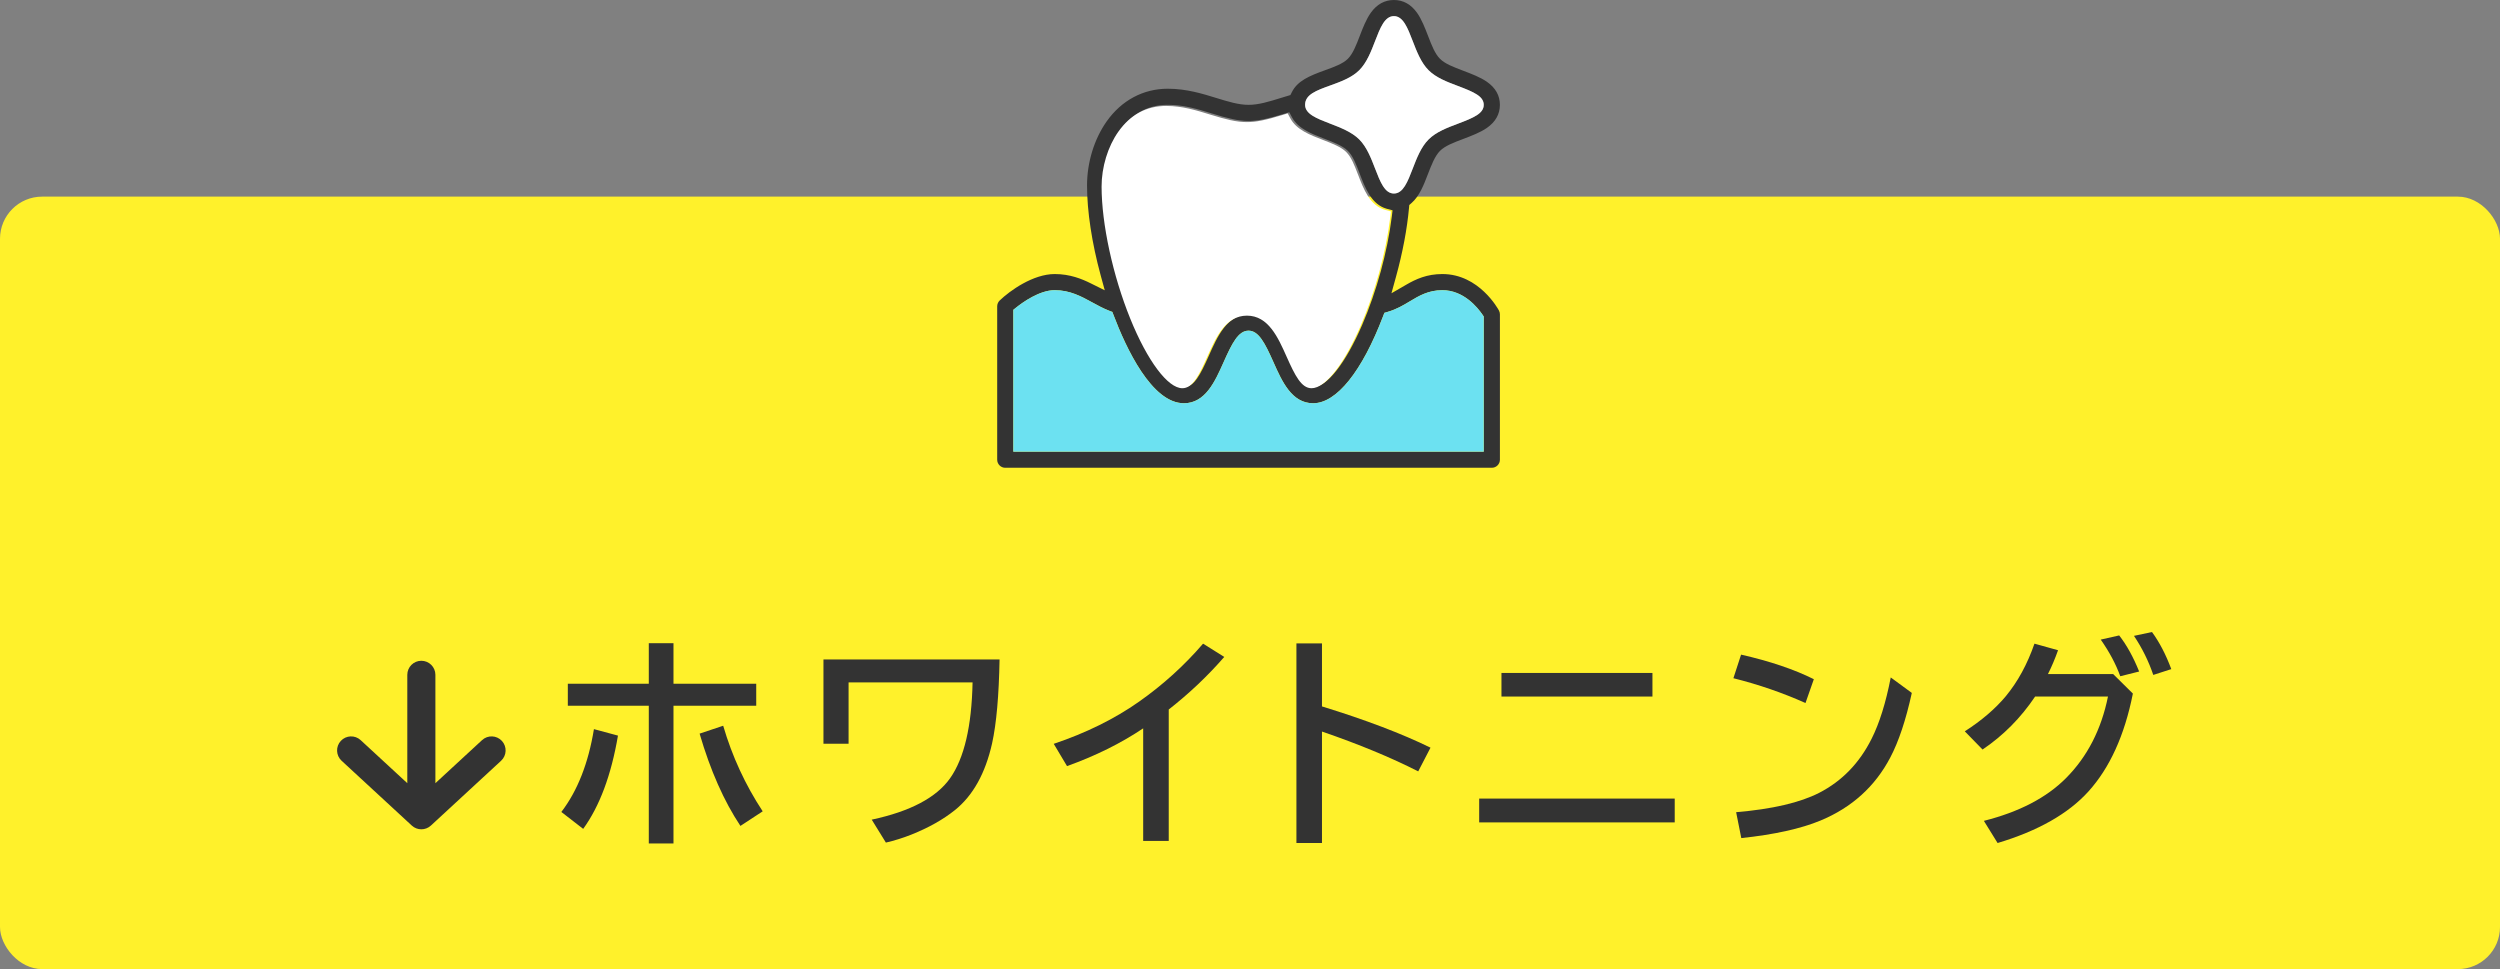
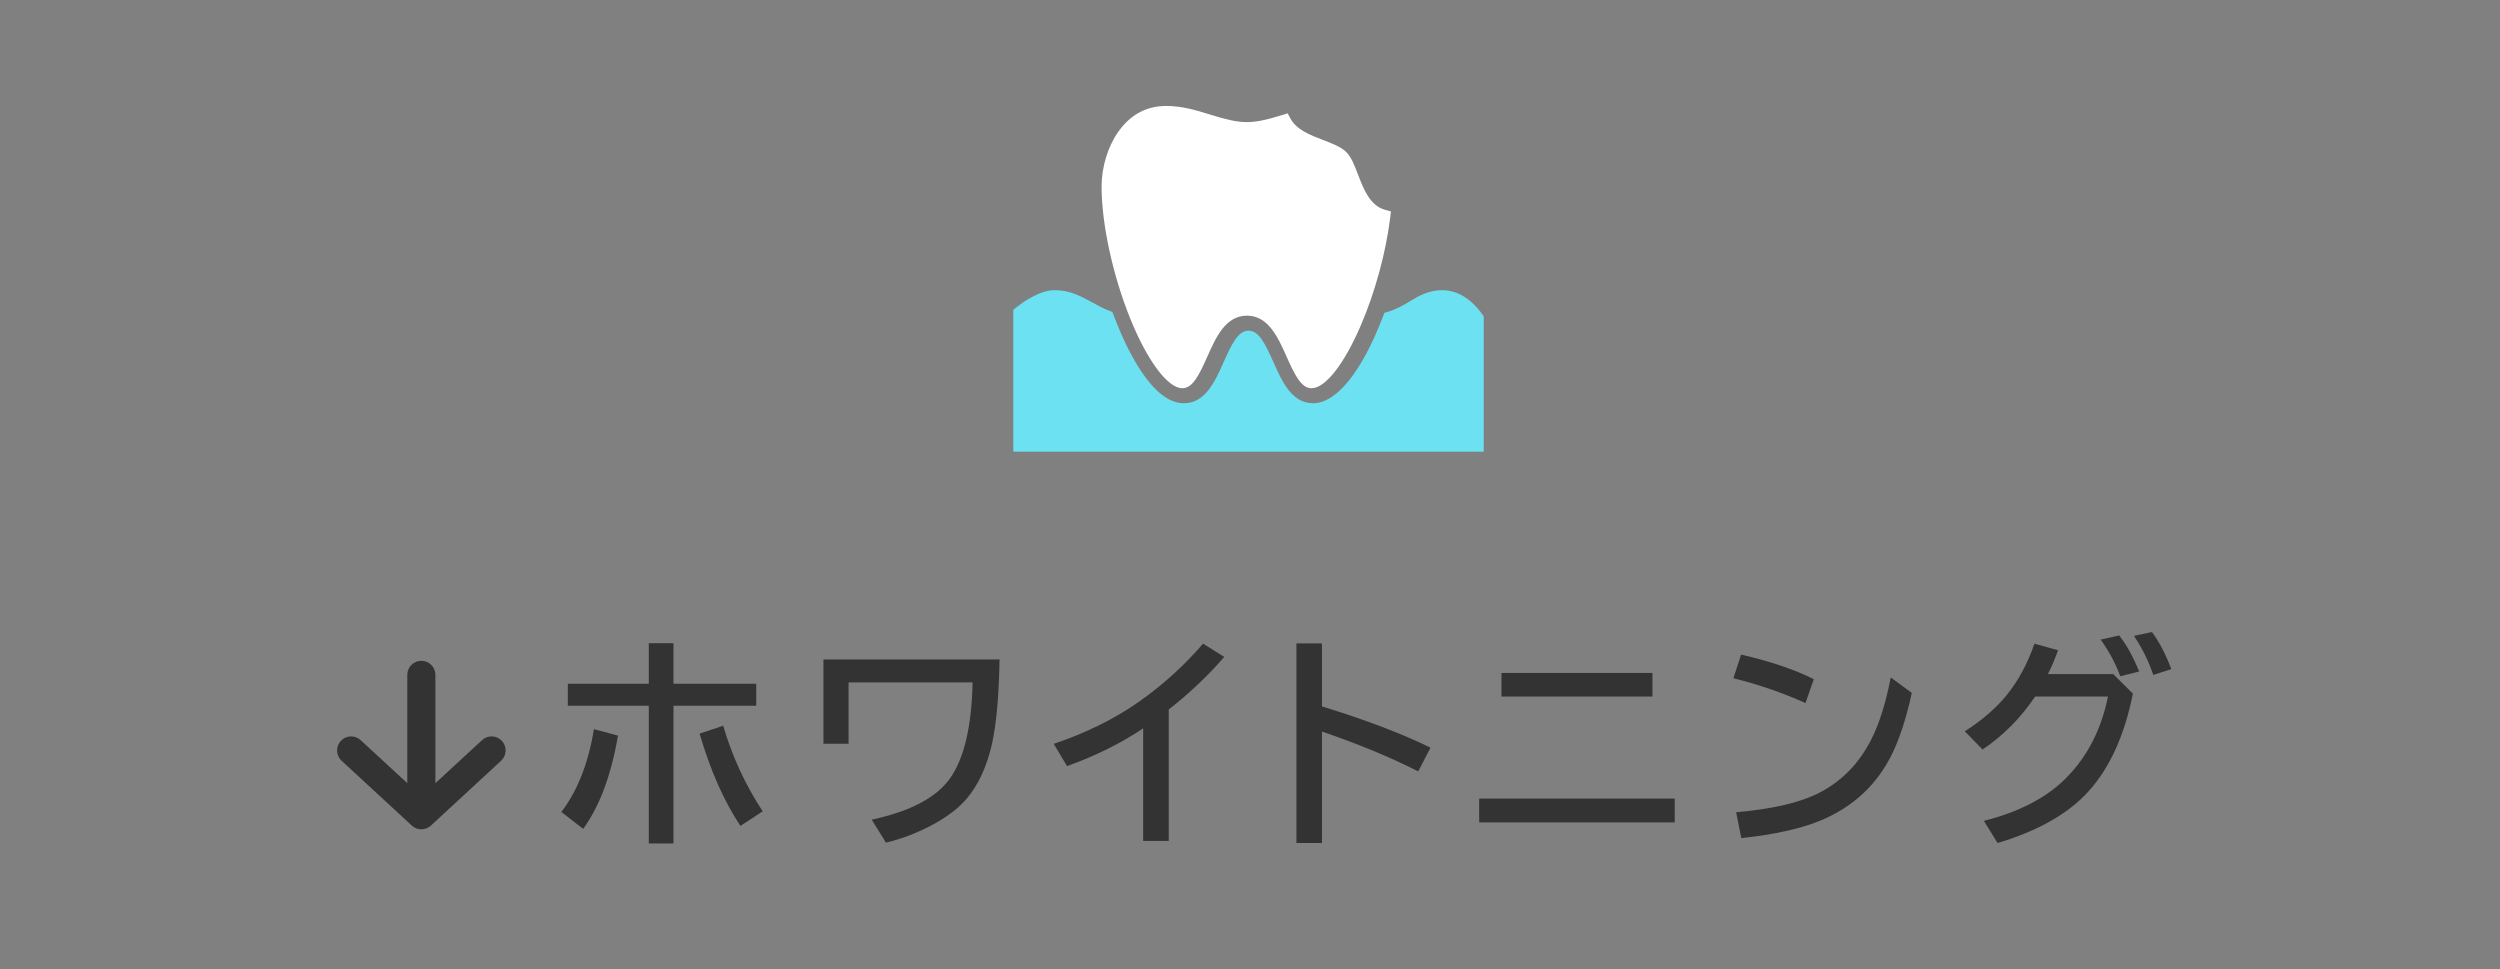
<svg xmlns="http://www.w3.org/2000/svg" width="178" height="69" viewBox="0 0 178 69" fill="none">
  <rect x="0" y="0" width="178" height="69" fill="#808080" stroke="none" />
-   <rect y="14" width="178" height="55" rx="3" fill="#FFF12B" />
  <path d="M150.455 47.992L151.861 49.383C151.273 52.346 150.218 54.669 148.697 56.352C147.265 57.935 145.109 59.159 142.229 60.023L141.252 58.445C143.768 57.81 145.718 56.794 147.104 55.398C148.619 53.872 149.614 51.938 150.088 49.594H144.9C143.88 51.115 142.632 52.372 141.158 53.367L139.893 52.07C141.08 51.31 142.051 50.479 142.807 49.578C143.661 48.547 144.343 47.297 144.854 45.828L146.533 46.297C146.314 46.911 146.075 47.477 145.814 47.992H150.455ZM150.963 48.148C150.65 47.284 150.187 46.414 149.572 45.539L150.885 45.242C151.416 45.919 151.89 46.776 152.307 47.812L150.963 48.148ZM153.314 48.055C152.981 47.075 152.523 46.148 151.939 45.273L153.221 45C153.752 45.724 154.21 46.604 154.596 47.641L153.314 48.055Z" fill="#333333" />
  <path d="M128.551 50.055C126.905 49.32 125.194 48.732 123.418 48.289L123.965 46.609C126.022 47.078 127.749 47.661 129.145 48.359L128.551 50.055ZM123.613 57.828C126.191 57.609 128.165 57.148 129.535 56.445C131.15 55.612 132.389 54.333 133.254 52.609C133.816 51.495 134.272 50.036 134.621 48.234L136.121 49.336C135.699 51.263 135.189 52.794 134.59 53.93C133.507 55.997 131.85 57.495 129.621 58.422C128.215 59.005 126.335 59.422 123.98 59.672L123.613 57.828Z" fill="#333333" />
  <path d="M106.904 47.914H117.654V49.594H106.904V47.914ZM105.318 56.859H119.24V58.555H105.318V56.859Z" fill="#333333" />
  <path d="M92.305 45.812H94.125V50.297C97.234 51.255 99.81 52.234 101.852 53.234L100.977 54.922C99.018 53.927 96.734 52.982 94.125 52.086V60.023H92.305V45.812Z" fill="#333333" />
  <path d="M81.394 59.875V51.859C79.81 52.922 78.003 53.818 75.972 54.547L75.026 52.961C77.334 52.185 79.357 51.185 81.097 49.961C82.805 48.758 84.326 47.38 85.659 45.828L87.167 46.773C85.985 48.133 84.667 49.38 83.214 50.516V59.875H81.394Z" fill="#333333" />
  <path d="M58.63 46.953H71.169C71.122 49.536 70.945 51.526 70.638 52.922C70.159 55.062 69.276 56.648 67.989 57.68C67.151 58.352 66.12 58.932 64.895 59.422C64.291 59.661 63.685 59.852 63.075 59.992L62.067 58.359C64.812 57.771 66.671 56.789 67.645 55.414C68.651 53.987 69.185 51.711 69.247 48.586H60.419V52.953H58.63V46.953Z" fill="#333333" />
  <path d="M46.194 45.797H47.952V48.68H53.843V50.25H47.952V60.055H46.194V50.25H40.429V48.68H46.194V45.797ZM39.968 57.812C41.119 56.307 41.892 54.341 42.288 51.914L43.999 52.375C43.52 55.188 42.694 57.401 41.523 59.016L39.968 57.812ZM52.718 58.805C51.546 57.044 50.577 54.854 49.812 52.234L51.491 51.672C52.127 53.849 53.064 55.88 54.304 57.766L52.718 58.805Z" fill="#333333" />
  <path fill-rule="evenodd" clip-rule="evenodd" d="M35.735 52.753C36.109 53.159 36.084 53.792 35.678 54.166L30.678 58.782C30.295 59.135 29.705 59.135 29.322 58.782L24.322 54.166C23.916 53.792 23.891 53.159 24.265 52.753C24.64 52.347 25.273 52.322 25.678 52.697L29 55.763L29 48.047C29 47.495 29.448 47.047 30 47.047C30.552 47.047 31 47.495 31 48.047L31 55.763L34.322 52.697C34.727 52.322 35.36 52.347 35.735 52.753Z" fill="#333333" />
-   <path d="M71.575 33.306C71.258 33.306 71 33.048 71 32.731V21.81C71 21.654 71.065 21.503 71.177 21.395C71.907 20.696 73.553 19.512 75.097 19.512C76.189 19.512 77.038 19.864 77.655 20.171L78.659 20.669L78.364 19.589C77.741 17.299 77.397 15.033 77.397 13.208C77.397 11.563 77.908 9.899 78.796 8.642C79.856 7.143 81.401 6.317 83.148 6.317C84.47 6.317 85.61 6.669 86.615 6.98C87.422 7.229 88.184 7.465 88.898 7.465C89.612 7.465 90.342 7.24 91.186 6.978C91.343 6.93 91.504 6.88 91.668 6.831L91.877 6.768L91.974 6.573C92.374 5.762 93.206 5.41 94.336 5.002C94.992 4.766 95.612 4.541 95.966 4.188C96.325 3.829 96.551 3.245 96.811 2.569C97.037 1.981 97.272 1.373 97.6 0.912C98.03 0.307 98.584 0 99.246 0C99.909 0 100.463 0.307 100.893 0.912C101.22 1.372 101.455 1.982 101.683 2.57C101.943 3.246 102.169 3.829 102.528 4.188C102.886 4.545 103.484 4.772 104.178 5.035C104.779 5.262 105.399 5.498 105.863 5.82C106.48 6.248 106.793 6.803 106.793 7.465C106.793 8.127 106.48 8.682 105.863 9.11C105.398 9.433 104.777 9.668 104.177 9.895C103.484 10.158 102.887 10.384 102.529 10.741C102.166 11.103 101.912 11.763 101.666 12.401C101.369 13.175 101.062 13.972 100.493 14.463L100.34 14.596L100.322 14.799C100.186 16.304 99.866 17.998 99.397 19.698L99.071 20.881L100.134 20.266C100.811 19.874 101.59 19.512 102.697 19.512C105.313 19.512 106.671 22.008 106.727 22.114C106.771 22.196 106.794 22.29 106.794 22.383V32.73C106.794 33.047 106.536 33.305 106.22 33.305H71.575V33.306ZM75.096 20.661C74.01 20.661 72.805 21.533 72.338 21.908L72.15 22.059V32.158H105.643V22.536L105.556 22.408C105.199 21.884 104.206 20.662 102.696 20.662C101.698 20.662 101.026 21.067 100.376 21.458C99.918 21.733 99.445 22.019 98.808 22.204L98.569 22.274L98.48 22.507C96.978 26.451 95.161 28.712 93.497 28.712C91.973 28.712 91.281 27.158 90.671 25.787C90.068 24.432 89.619 23.544 88.896 23.544C88.174 23.544 87.725 24.432 87.122 25.786C86.512 27.158 85.82 28.712 84.296 28.712C82.002 28.712 80.169 24.77 79.28 22.422L79.2 22.211L78.989 22.13C78.563 21.967 78.166 21.75 77.783 21.54C76.996 21.108 76.182 20.661 75.096 20.661ZM88.896 22.396C90.42 22.396 91.112 23.95 91.722 25.321C92.325 26.676 92.775 27.564 93.497 27.564C94.471 27.564 95.809 25.86 96.992 23.118C98.017 20.741 98.785 17.931 99.098 15.408L99.151 14.978L98.732 14.862C97.648 14.562 97.198 13.382 96.801 12.341C96.549 11.68 96.332 11.109 95.965 10.742C95.602 10.38 94.971 10.138 94.303 9.881C93.38 9.527 92.426 9.161 91.992 8.356L91.796 7.992L91.401 8.113C90.218 8.477 89.54 8.613 88.895 8.613C88.152 8.613 87.398 8.424 86.268 8.074C85.296 7.774 84.292 7.464 83.147 7.464C81.746 7.464 80.598 8.083 79.736 9.302C78.992 10.355 78.547 11.814 78.547 13.206C78.547 15.857 79.349 19.547 80.59 22.609C81.809 25.618 83.264 27.562 84.297 27.562C85.02 27.562 85.469 26.674 86.072 25.32C86.682 23.948 87.374 22.394 88.897 22.394L88.896 22.396ZM99.246 1.148C98.59 1.148 98.27 1.979 97.9 2.94C97.625 3.656 97.313 4.465 96.778 4.999C96.243 5.534 95.438 5.824 94.727 6.081C93.719 6.445 92.922 6.733 92.922 7.464C92.922 8.12 93.753 8.438 94.716 8.808C95.432 9.083 96.243 9.394 96.778 9.929C97.313 10.463 97.625 11.273 97.9 11.987C98.271 12.949 98.591 13.78 99.247 13.78C99.904 13.78 100.223 12.949 100.593 11.988C100.868 11.274 101.18 10.463 101.715 9.929C102.254 9.391 103.046 9.092 103.813 8.803C104.952 8.375 105.643 8.07 105.643 7.463C105.643 6.857 104.952 6.552 103.813 6.123C103.046 5.834 102.253 5.536 101.715 4.998C101.18 4.463 100.868 3.653 100.593 2.938C100.223 1.976 99.903 1.146 99.247 1.146L99.246 1.148Z" fill="#333333" />
  <path d="M98.567 22.273L98.479 22.506C96.977 26.45 95.16 28.711 93.496 28.711C91.972 28.711 91.28 27.157 90.67 25.786C90.067 24.431 89.617 23.543 88.895 23.543C88.173 23.543 87.723 24.431 87.121 25.785C86.511 27.157 85.819 28.711 84.295 28.711C82.001 28.711 80.168 24.769 79.279 22.42L79.199 22.209L78.987 22.129C78.562 21.966 78.165 21.748 77.782 21.538C76.995 21.107 76.181 20.66 75.095 20.66C74.009 20.66 72.804 21.532 72.337 21.907L72.148 22.058V32.157H105.642V22.535L105.555 22.407C105.198 21.883 104.204 20.661 102.695 20.661C101.697 20.661 101.025 21.066 100.375 21.457C99.917 21.732 99.444 22.017 98.807 22.203L98.567 22.273Z" fill="#6CE1F1" />
  <path d="M96.687 12.421C96.434 11.761 96.218 11.19 95.85 10.823C95.487 10.46 94.856 10.218 94.188 9.961C93.265 9.607 92.312 9.241 91.878 8.436L91.682 8.072L91.287 8.194C90.104 8.558 89.425 8.694 88.781 8.694C88.037 8.694 87.284 8.504 86.153 8.155C85.181 7.854 84.177 7.544 83.032 7.544C81.631 7.544 80.484 8.163 79.621 9.383C78.877 10.436 78.433 11.895 78.433 13.286C78.433 15.937 79.234 19.628 80.475 22.689C81.694 25.698 83.149 27.642 84.183 27.642C84.905 27.642 85.355 26.755 85.957 25.4C86.567 24.029 87.259 22.474 88.783 22.474C90.306 22.474 90.998 24.029 91.608 25.399C92.212 26.755 92.661 27.642 93.383 27.642C94.357 27.642 95.696 25.939 96.878 23.197C97.903 20.82 98.671 18.009 98.984 15.487L99.037 15.056L98.619 14.94C97.535 14.641 97.085 13.46 96.688 12.419L96.687 12.421Z" fill="white" />
-   <path d="M100.592 11.989C100.867 11.275 101.179 10.464 101.714 9.93C102.253 9.392 103.044 9.093 103.812 8.804C104.951 8.376 105.642 8.071 105.642 7.464C105.642 6.858 104.951 6.554 103.812 6.124C103.044 5.835 102.252 5.537 101.714 4.999C101.179 4.465 100.867 3.654 100.592 2.939C100.222 1.977 99.902 1.147 99.246 1.147C98.59 1.147 98.27 1.978 97.9 2.939C97.625 3.655 97.313 4.465 96.778 4.999C96.243 5.533 95.438 5.824 94.727 6.08C93.719 6.444 92.922 6.732 92.922 7.463C92.922 8.119 93.753 8.438 94.716 8.807C95.432 9.082 96.243 9.394 96.778 9.928C97.313 10.462 97.625 11.272 97.9 11.987C98.271 12.948 98.59 13.779 99.247 13.779C99.904 13.779 100.223 12.948 100.593 11.988L100.592 11.989Z" fill="white" />
</svg>